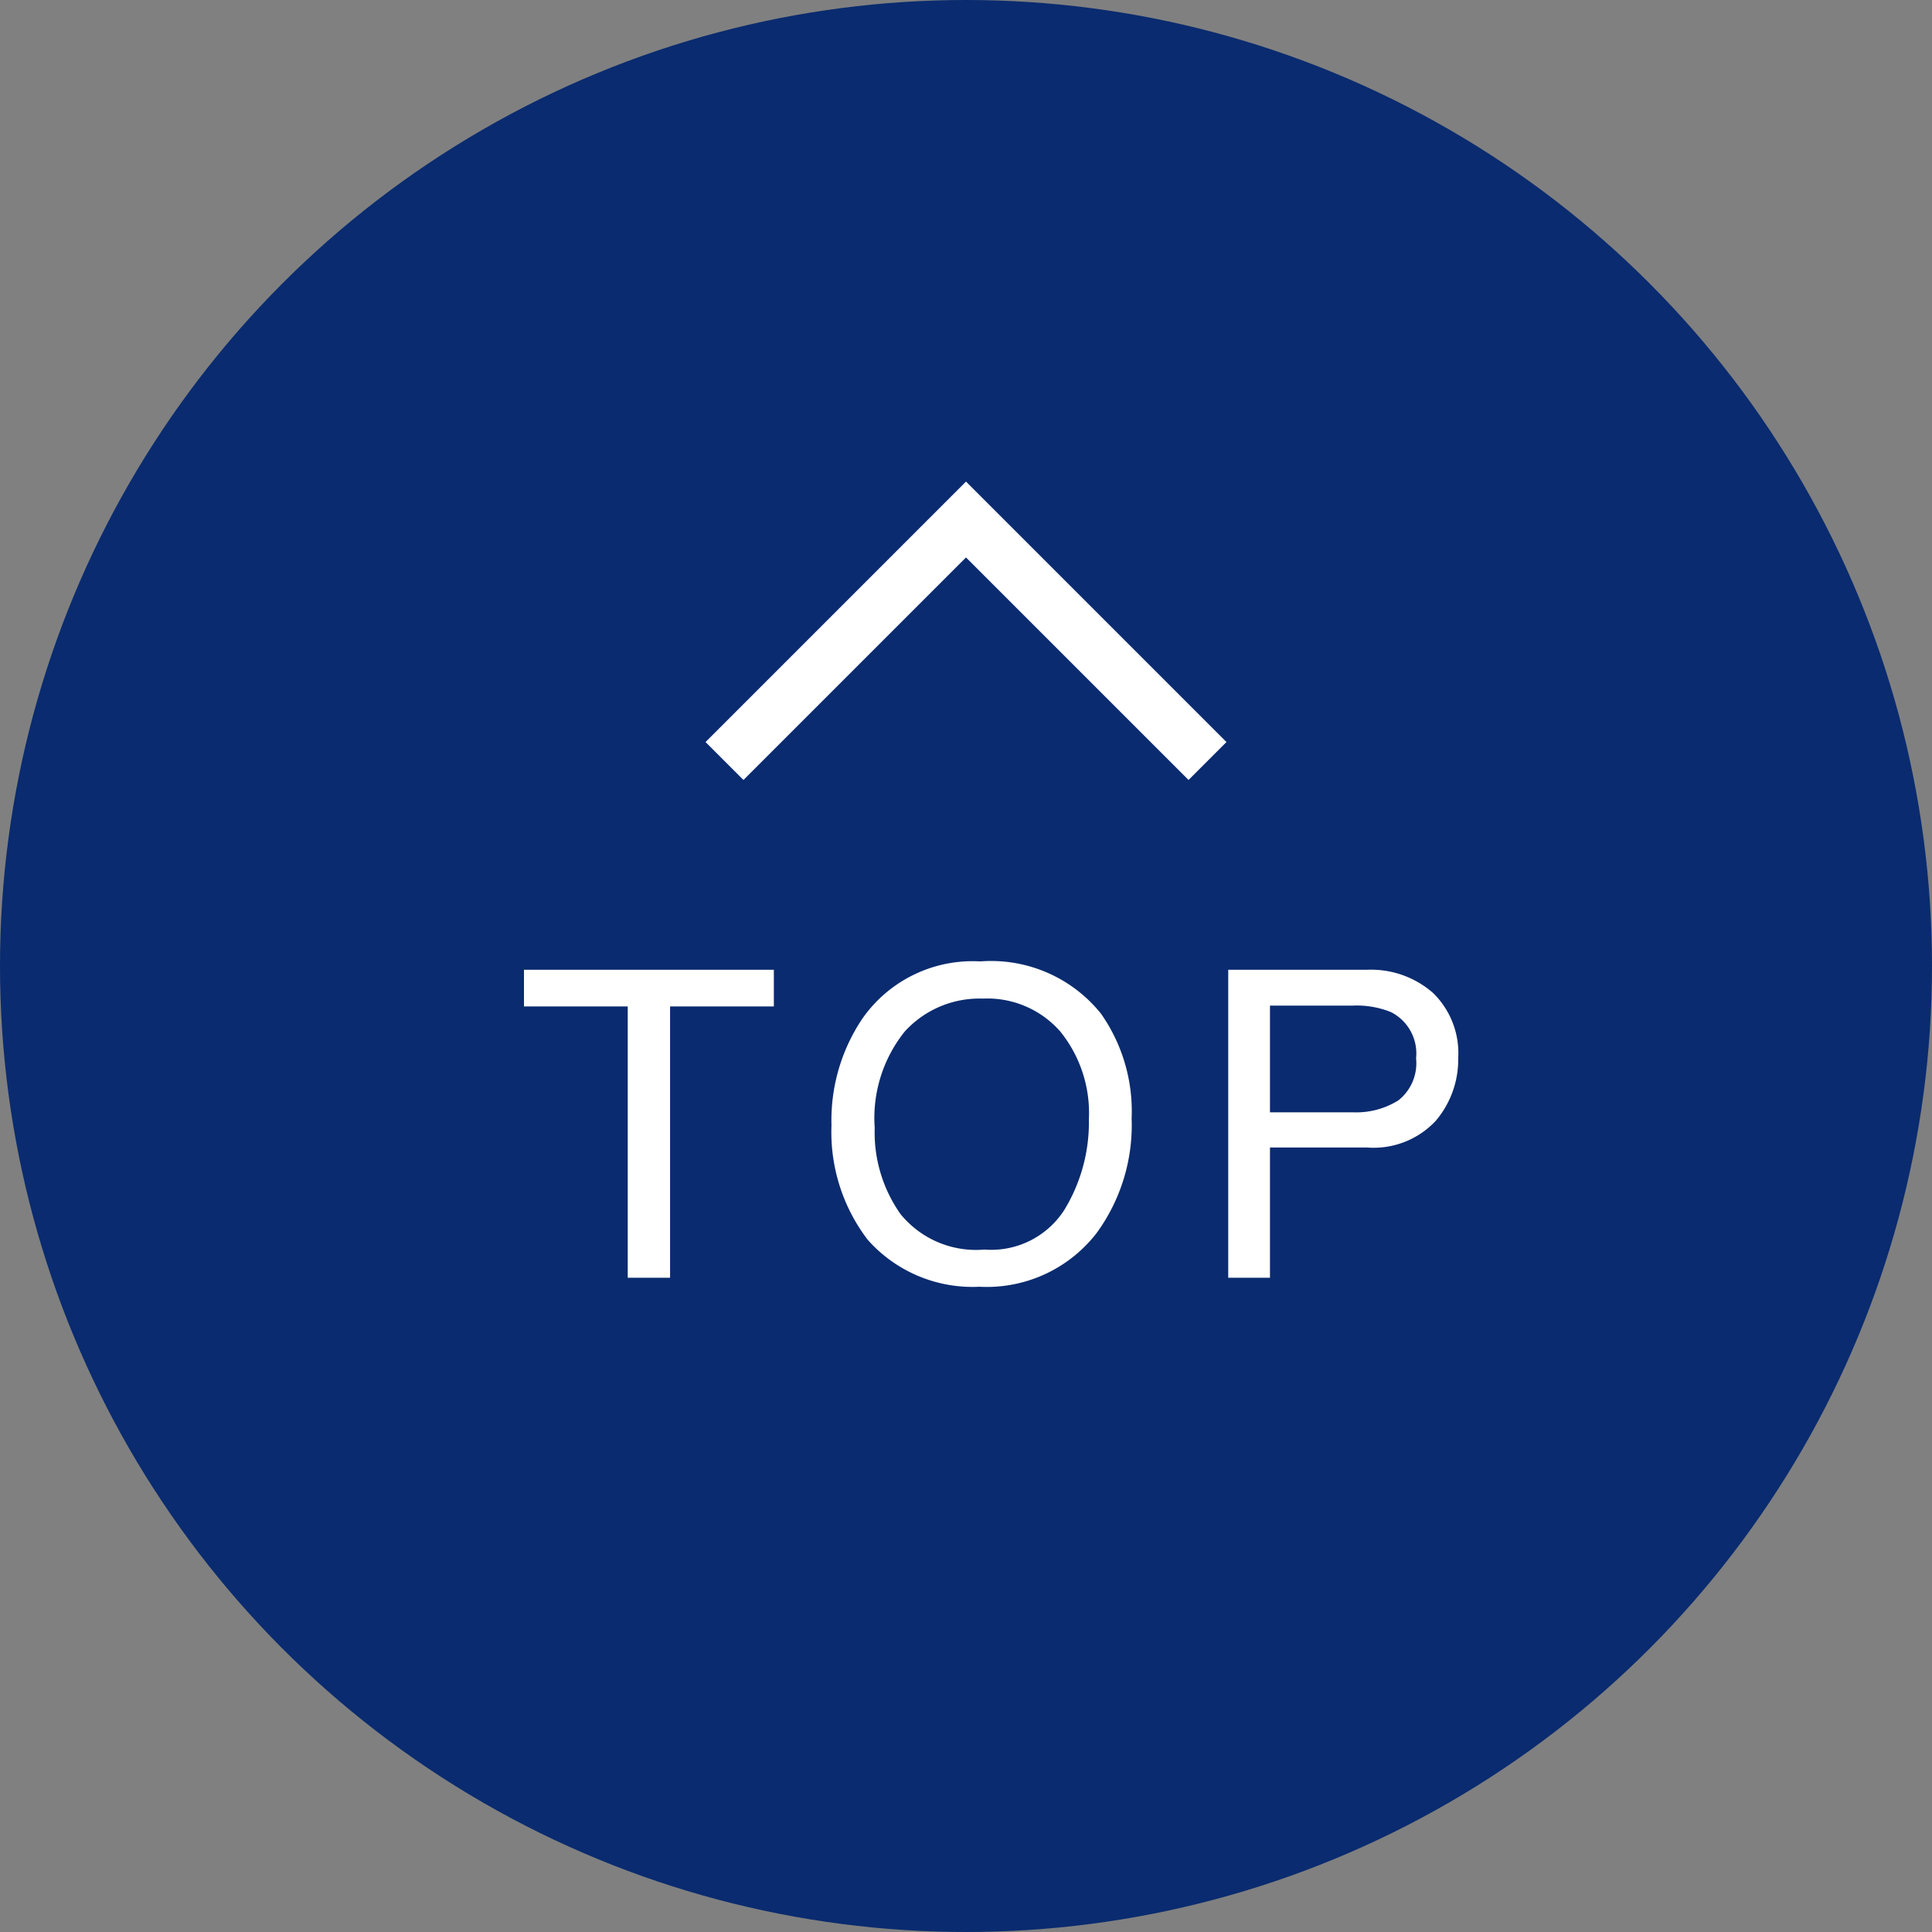
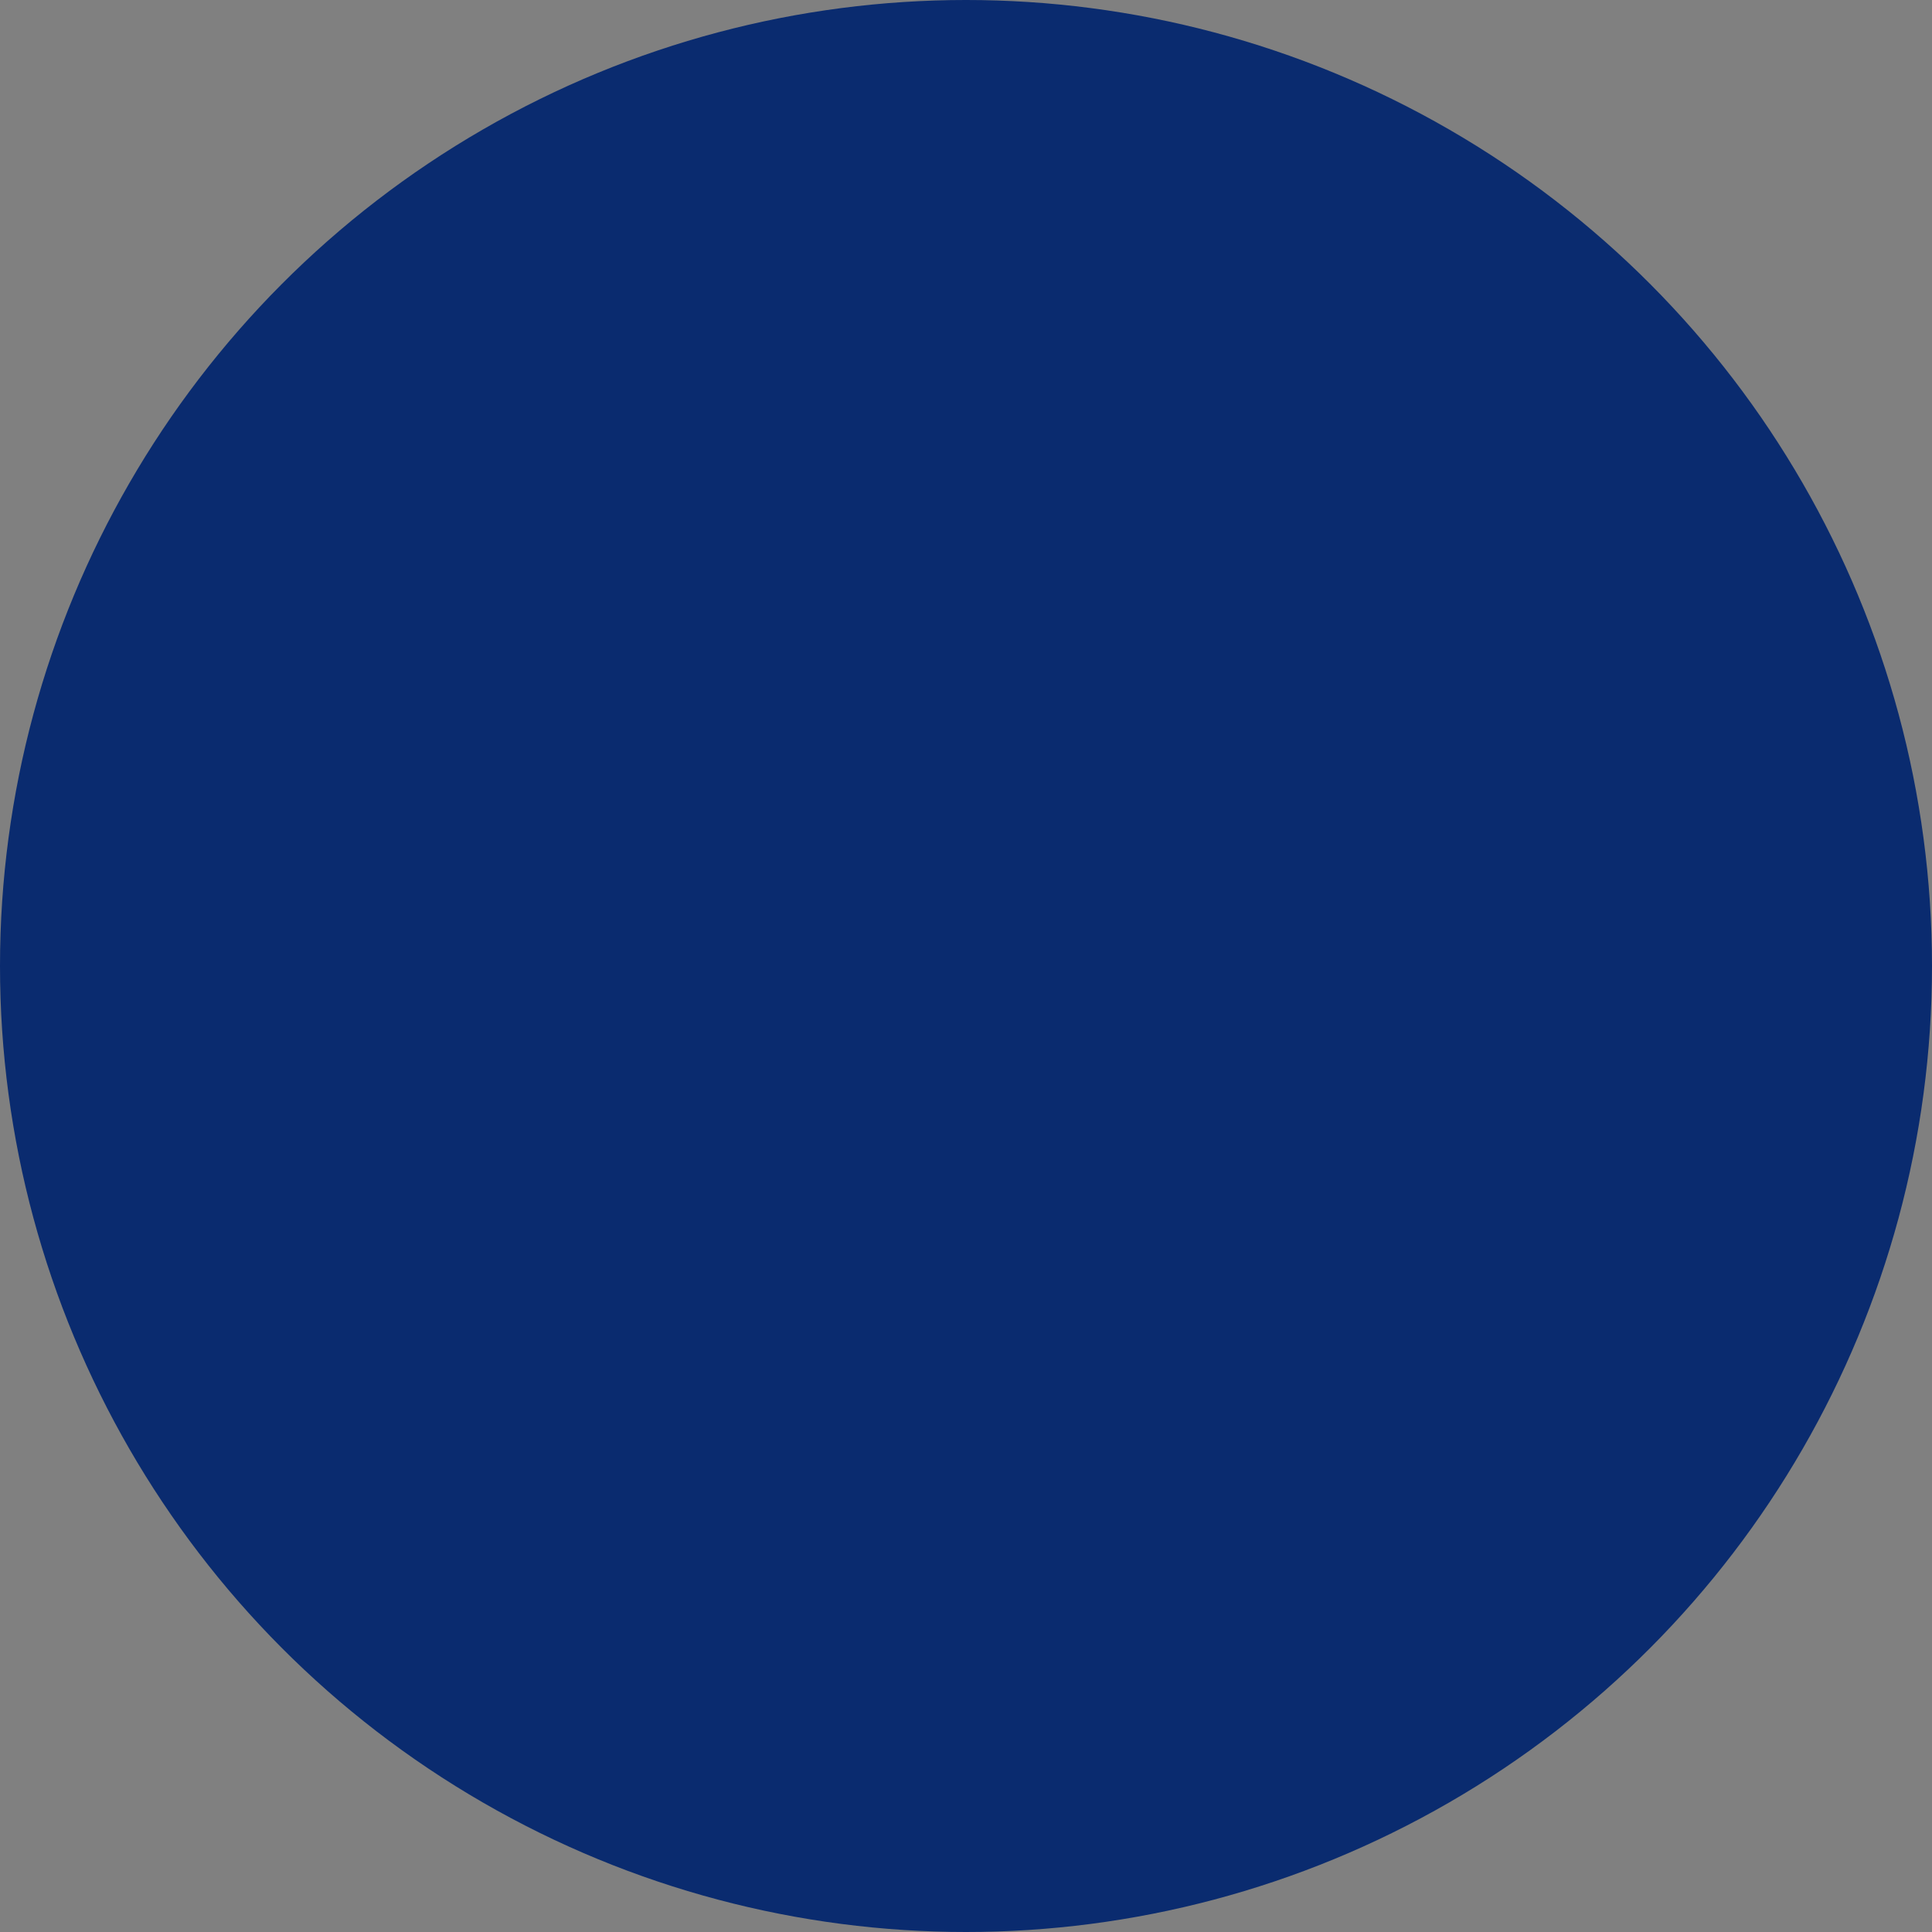
<svg xmlns="http://www.w3.org/2000/svg" id="コンポーネント_40_1" data-name="コンポーネント 40 – 1" width="48" height="48" viewBox="0 0 48 48">
  <rect x="0" y="0" width="48" height="48" fill="#808080" stroke="none" />
  <circle id="楕円形_10" data-name="楕円形 10" cx="24" cy="24" r="24" fill="#0a2b6f" />
-   <path id="パス_32" data-name="パス 32" d="M1593,4678.949l6-6,6,6" transform="translate(-1575 -4660.042)" fill="none" stroke="#fff" stroke-miterlimit="10" stroke-width="1.333" />
-   <path id="パス_50" data-name="パス 50" d="M-5.556-7.651v.911H-8.134V0H-9.186V-6.74h-2.578v-.911Zm5.129-.208a3.5,3.5,0,0,1,3,1.3,4.22,4.22,0,0,1,.76,2.6,4.548,4.548,0,0,1-.87,2.849A3.449,3.449,0,0,1-.448.224,3.48,3.48,0,0,1-3.224-.943a4.405,4.405,0,0,1-.9-2.844,4.523,4.523,0,0,1,.771-2.656A3.34,3.34,0,0,1-.427-7.859ZM-.323-.7a2.158,2.158,0,0,0,1.982-.982,4.179,4.179,0,0,0,.612-2.258,3.221,3.221,0,0,0-.706-2.172,2.409,2.409,0,0,0-1.93-.823A2.513,2.513,0,0,0-2.3-6.122a3.435,3.435,0,0,0-.75,2.4,3.512,3.512,0,0,0,.643,2.143A2.419,2.419,0,0,0-.323-.7ZM5.733-7.651H9.176a2.334,2.334,0,0,1,1.646.576,2.088,2.088,0,0,1,.625,1.617A2.351,2.351,0,0,1,10.89-3.9a2.112,2.112,0,0,1-1.714.664H6.77V0H5.733Zm4.667,2.2A1.151,1.151,0,0,0,9.775-6.6a2.257,2.257,0,0,0-.943-.161H6.77v2.651H8.832a1.971,1.971,0,0,0,1.133-.3A1.176,1.176,0,0,0,10.4-5.453Z" transform="translate(24.782 31.745)" fill="#fff" />
</svg>